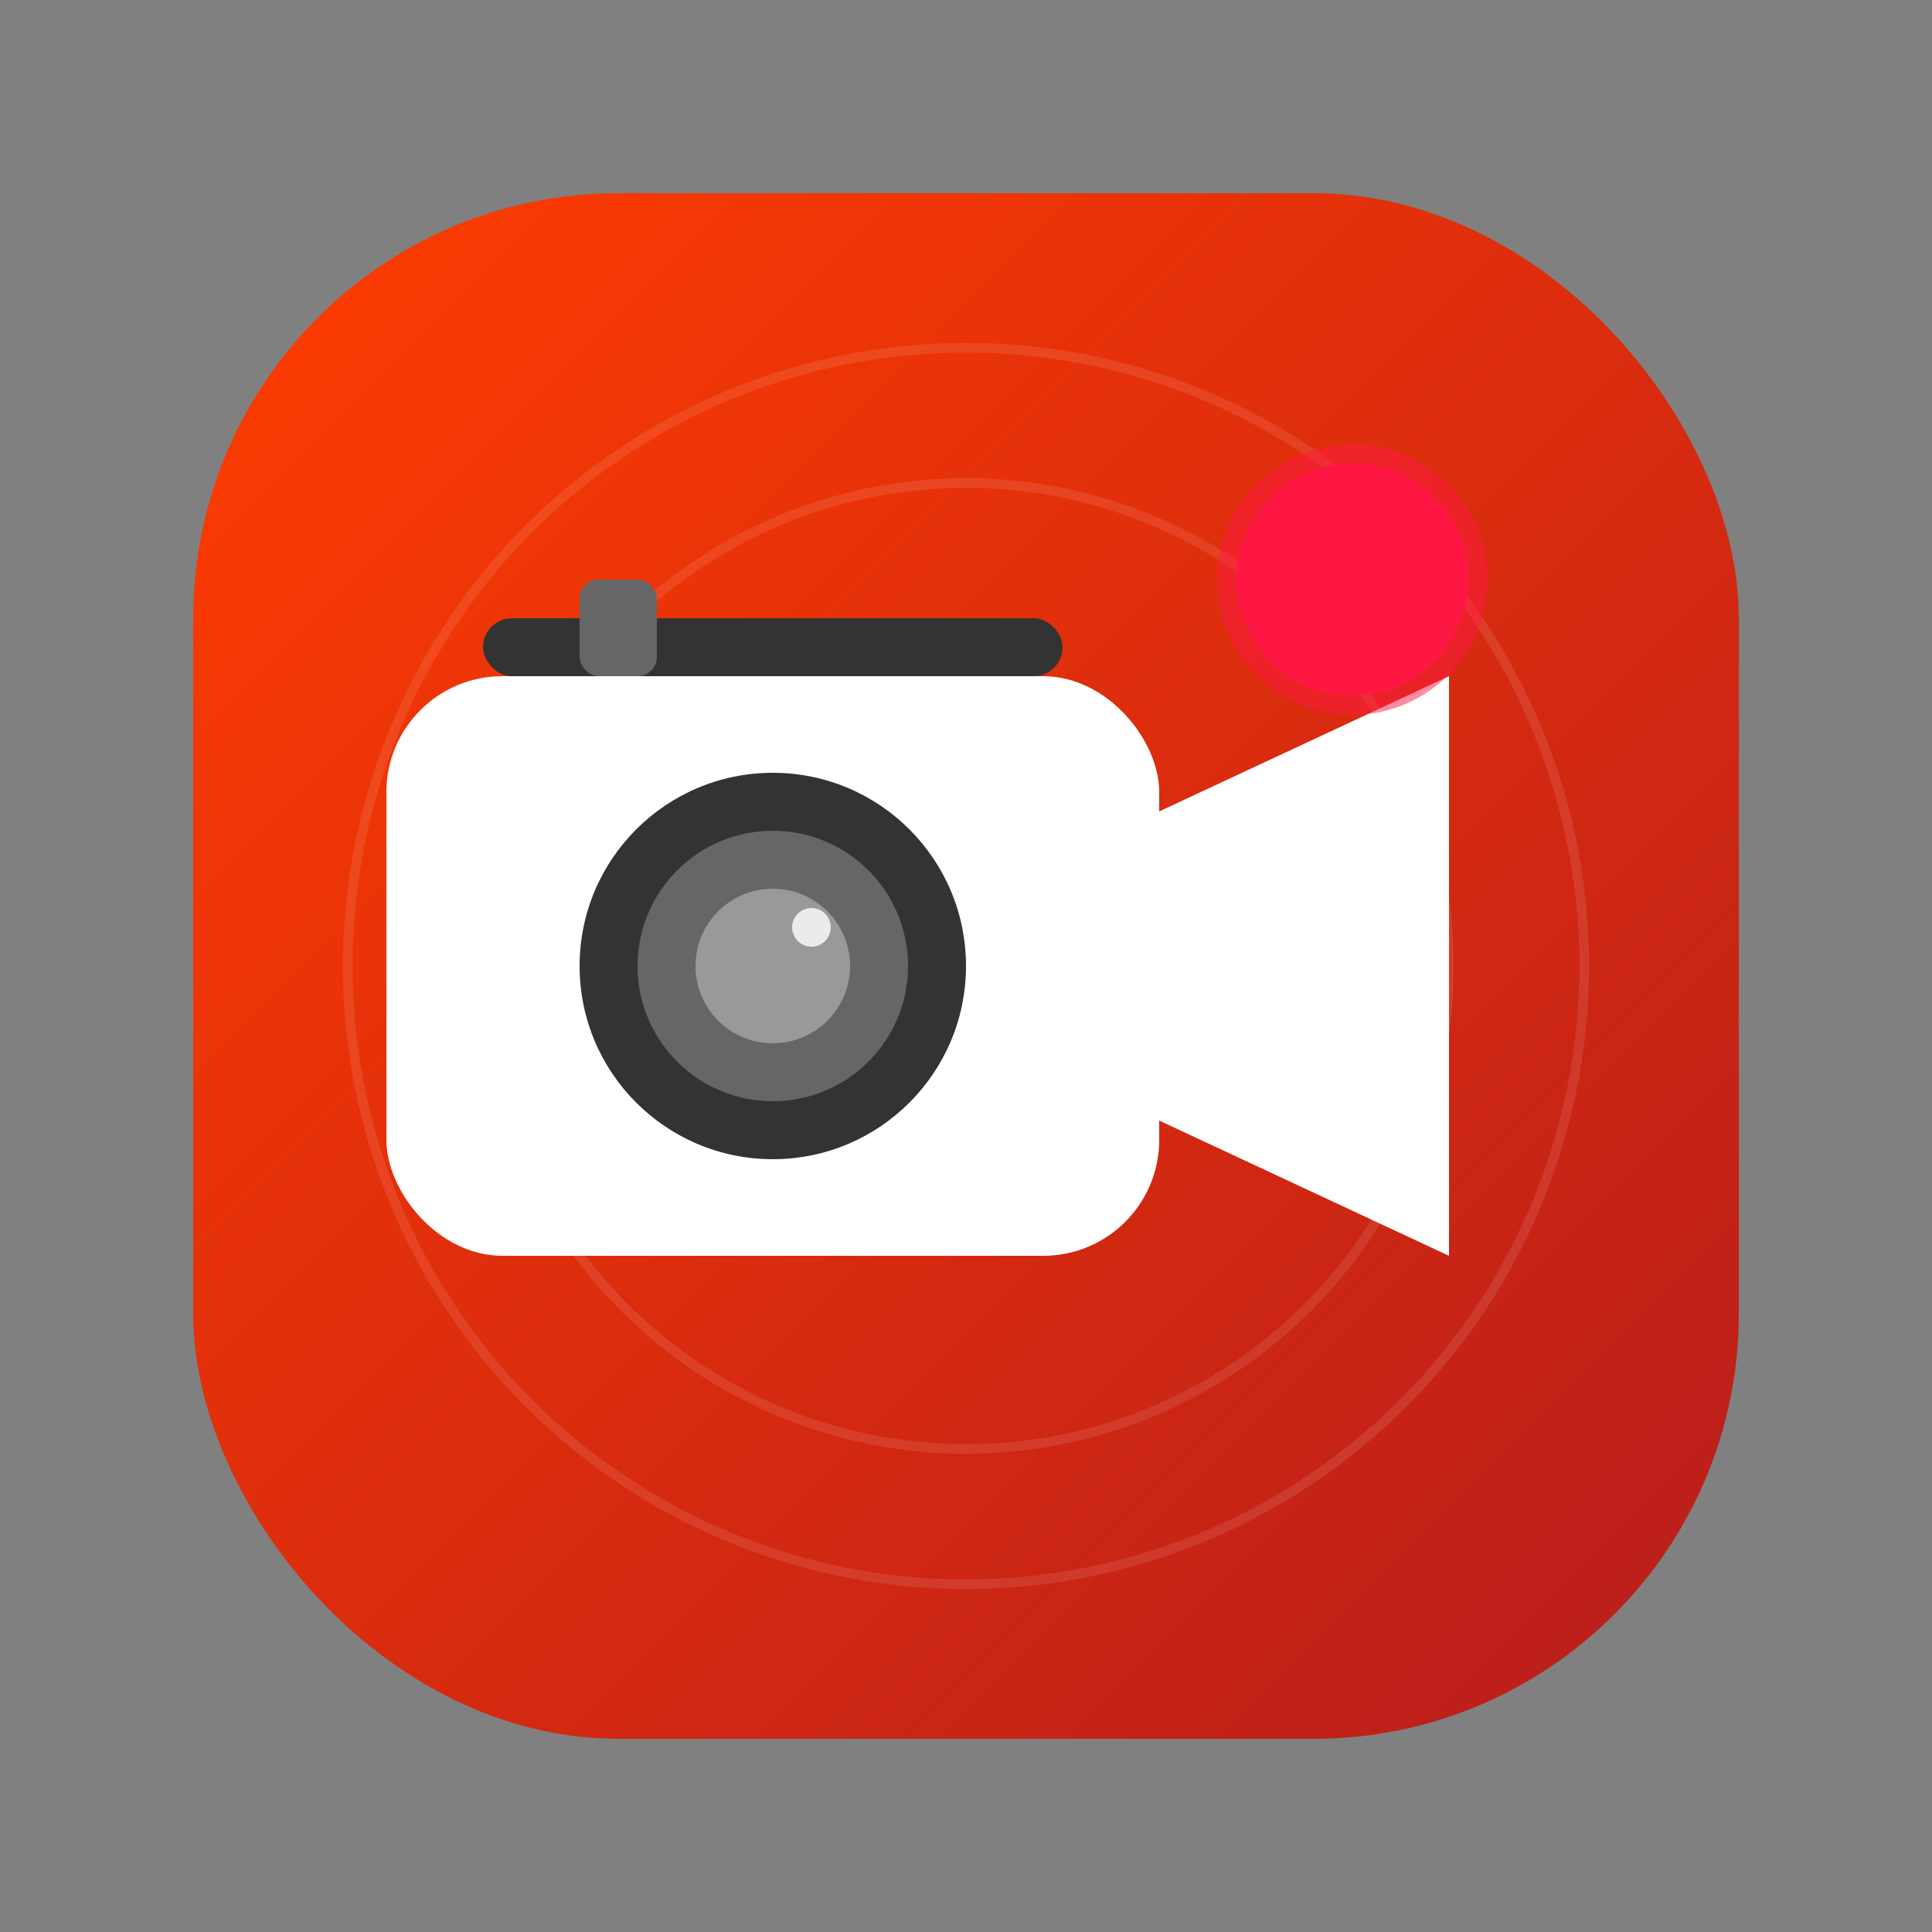
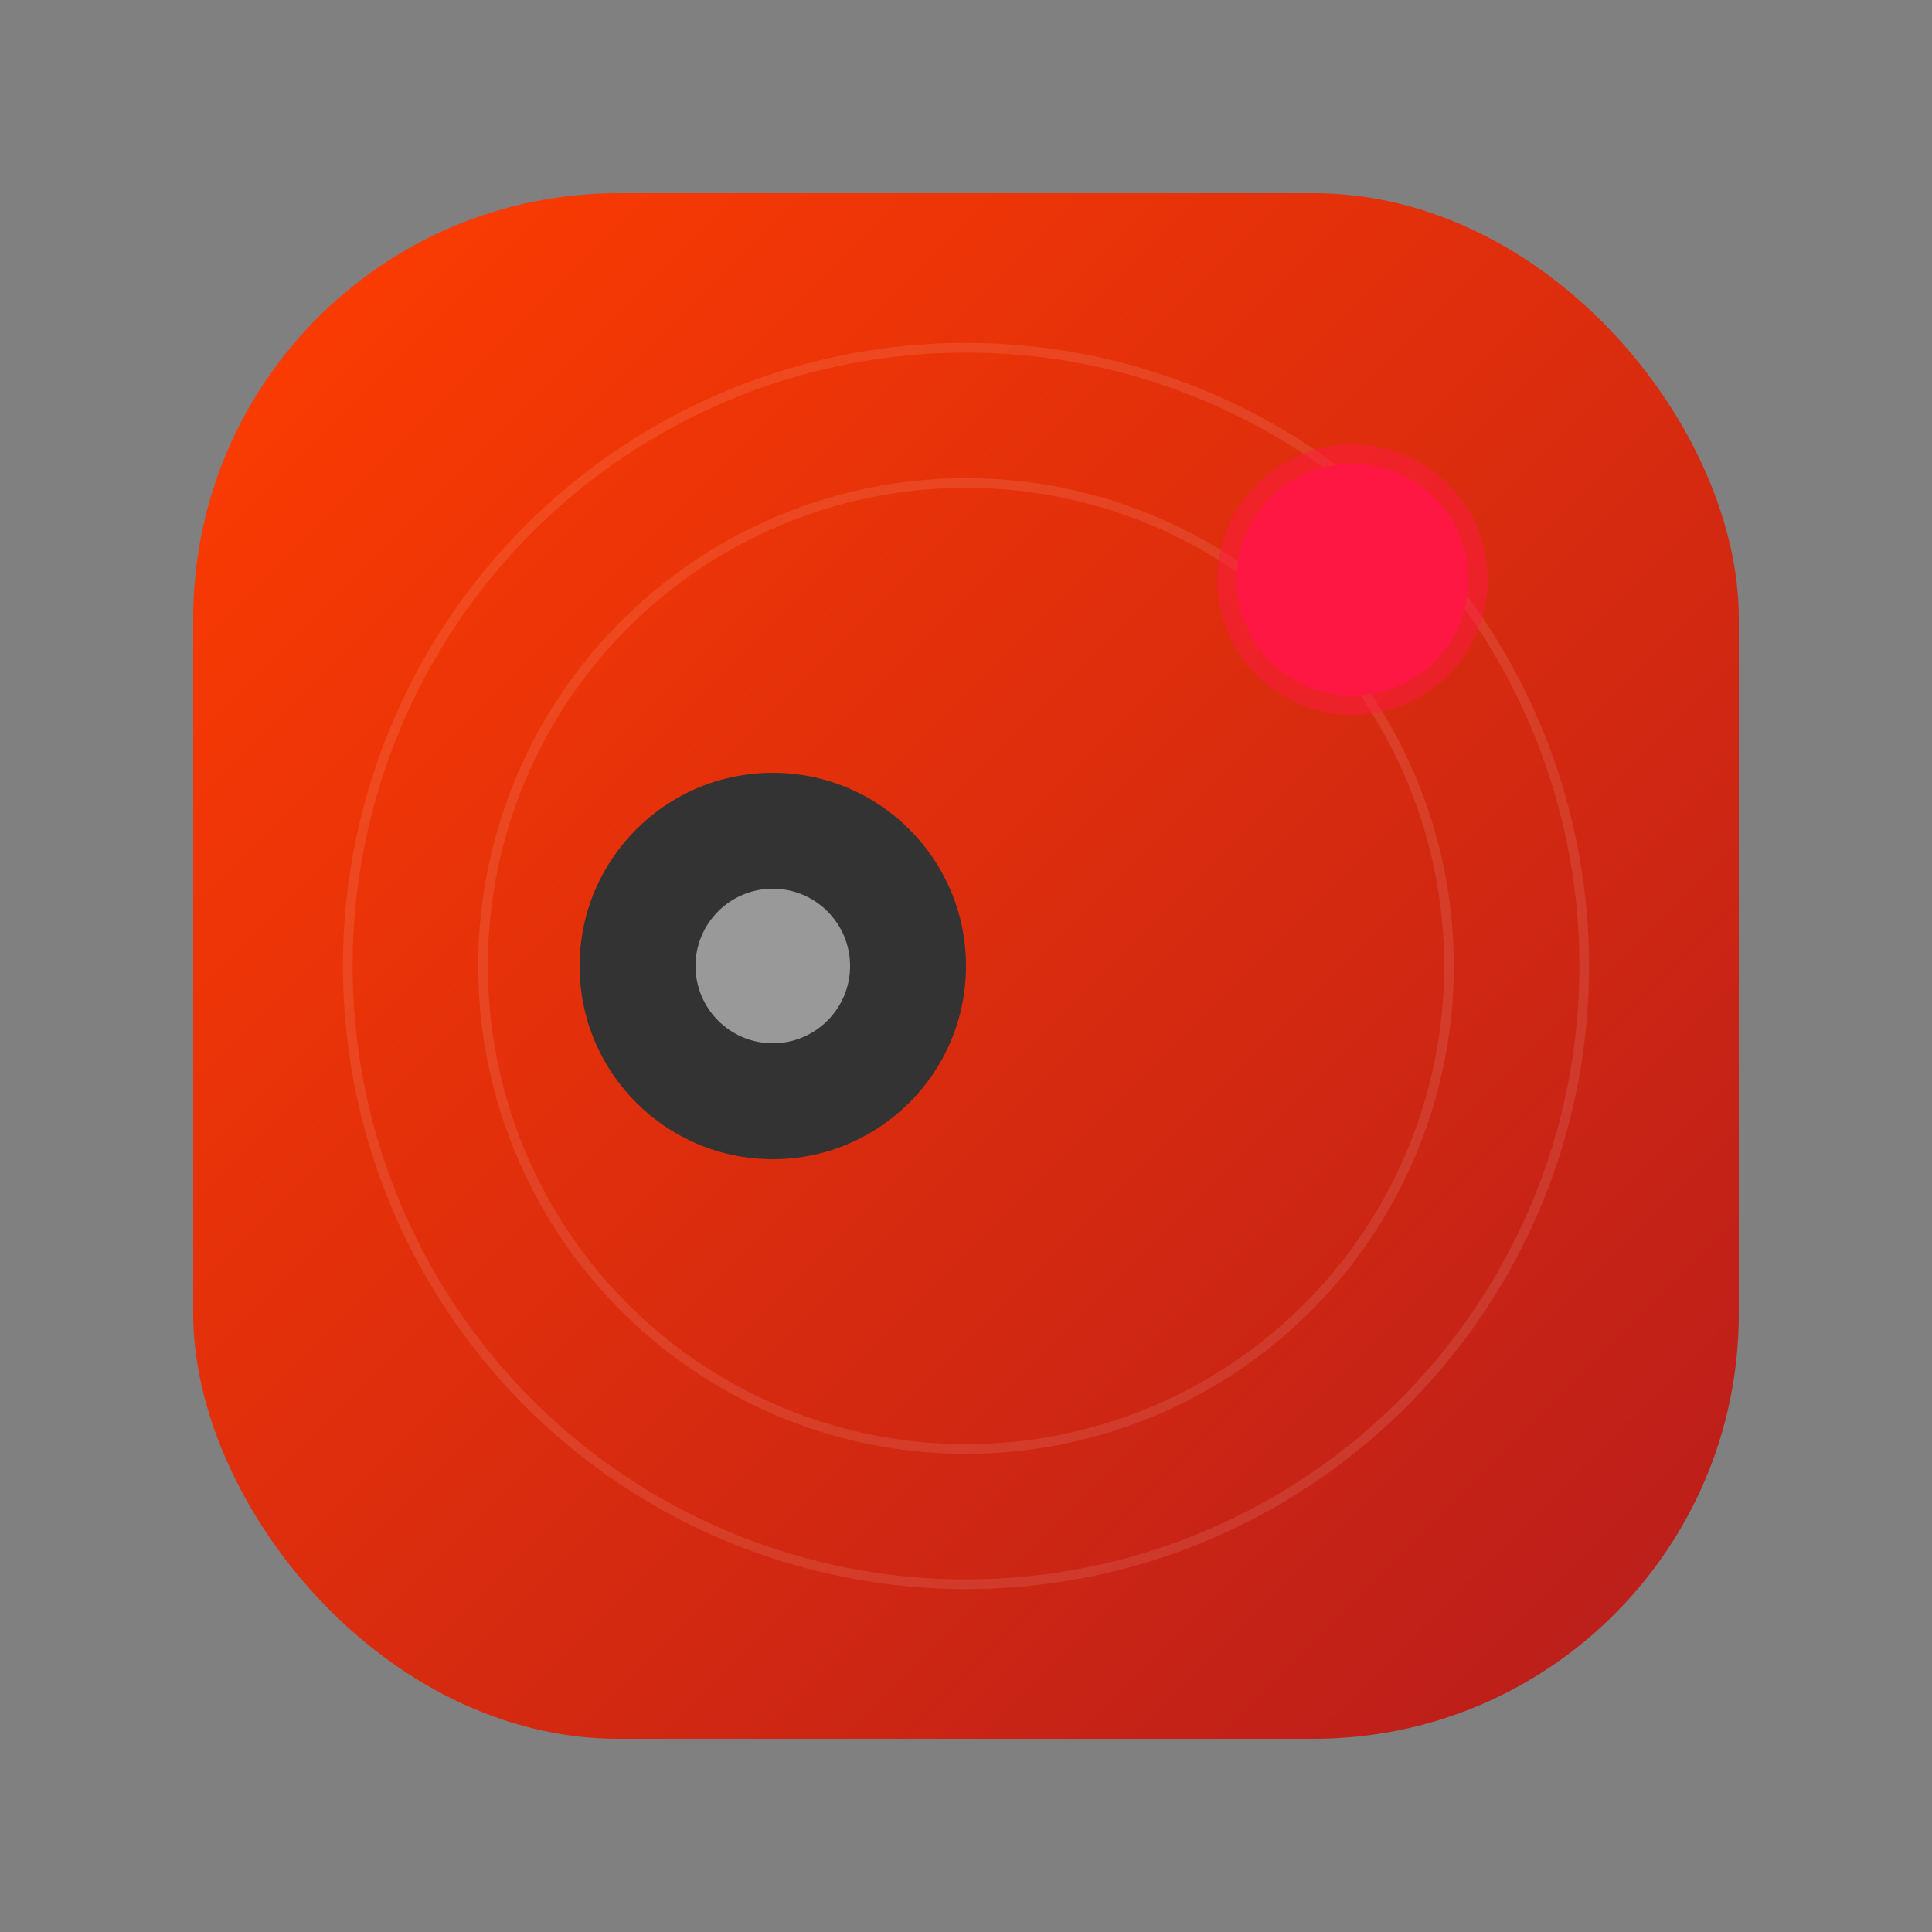
<svg xmlns="http://www.w3.org/2000/svg" viewBox="0 0 100 100">
  <rect x="0" y="0" width="100" height="100" fill="#808080" stroke="none" />
  <defs>
    <linearGradient id="cameraGradient3" x1="0%" y1="0%" x2="100%" y2="100%">
      <stop offset="0%" style="stop-color:#FF3D00" />
      <stop offset="100%" style="stop-color:#B71C1C" />
    </linearGradient>
  </defs>
  <rect x="10" y="10" width="80" height="80" rx="22" fill="url(#cameraGradient3)" />
  <circle cx="50" cy="50" r="32" fill="none" stroke="white" stroke-width="0.5" opacity="0.1" />
  <circle cx="50" cy="50" r="25" fill="none" stroke="white" stroke-width="0.5" opacity="0.1" />
-   <rect x="20" y="35" width="40" height="30" rx="6" fill="white" />
  <circle cx="40" cy="50" r="10" fill="#333" />
-   <circle cx="40" cy="50" r="7" fill="#666" />
  <circle cx="40" cy="50" r="4" fill="#999" />
-   <circle cx="42" cy="48" r="1" fill="white" opacity="0.8" />
-   <path d="M60,42 L75,35 V65 L60,58 Z" fill="white" />
-   <rect x="25" y="32" width="30" height="3" rx="1.5" fill="#333" />
-   <rect x="30" y="30" width="4" height="5" rx="1" fill="#666" />
+   <path d="M60,42 V65 L60,58 Z" fill="white" />
  <circle cx="70" cy="30" r="6" fill="#FF1744">
    <animate attributeName="opacity" values="1;0.4;1" dur="1.2s" repeatCount="indefinite" />
  </circle>
  <circle cx="70" cy="30" r="6" fill="none" stroke="#FF1744" stroke-width="2" opacity="0.5">
    <animate attributeName="r" values="6;10;6" dur="1.2s" repeatCount="indefinite" />
    <animate attributeName="opacity" values="0.5;0;0.5" dur="1.2s" repeatCount="indefinite" />
  </circle>
</svg>